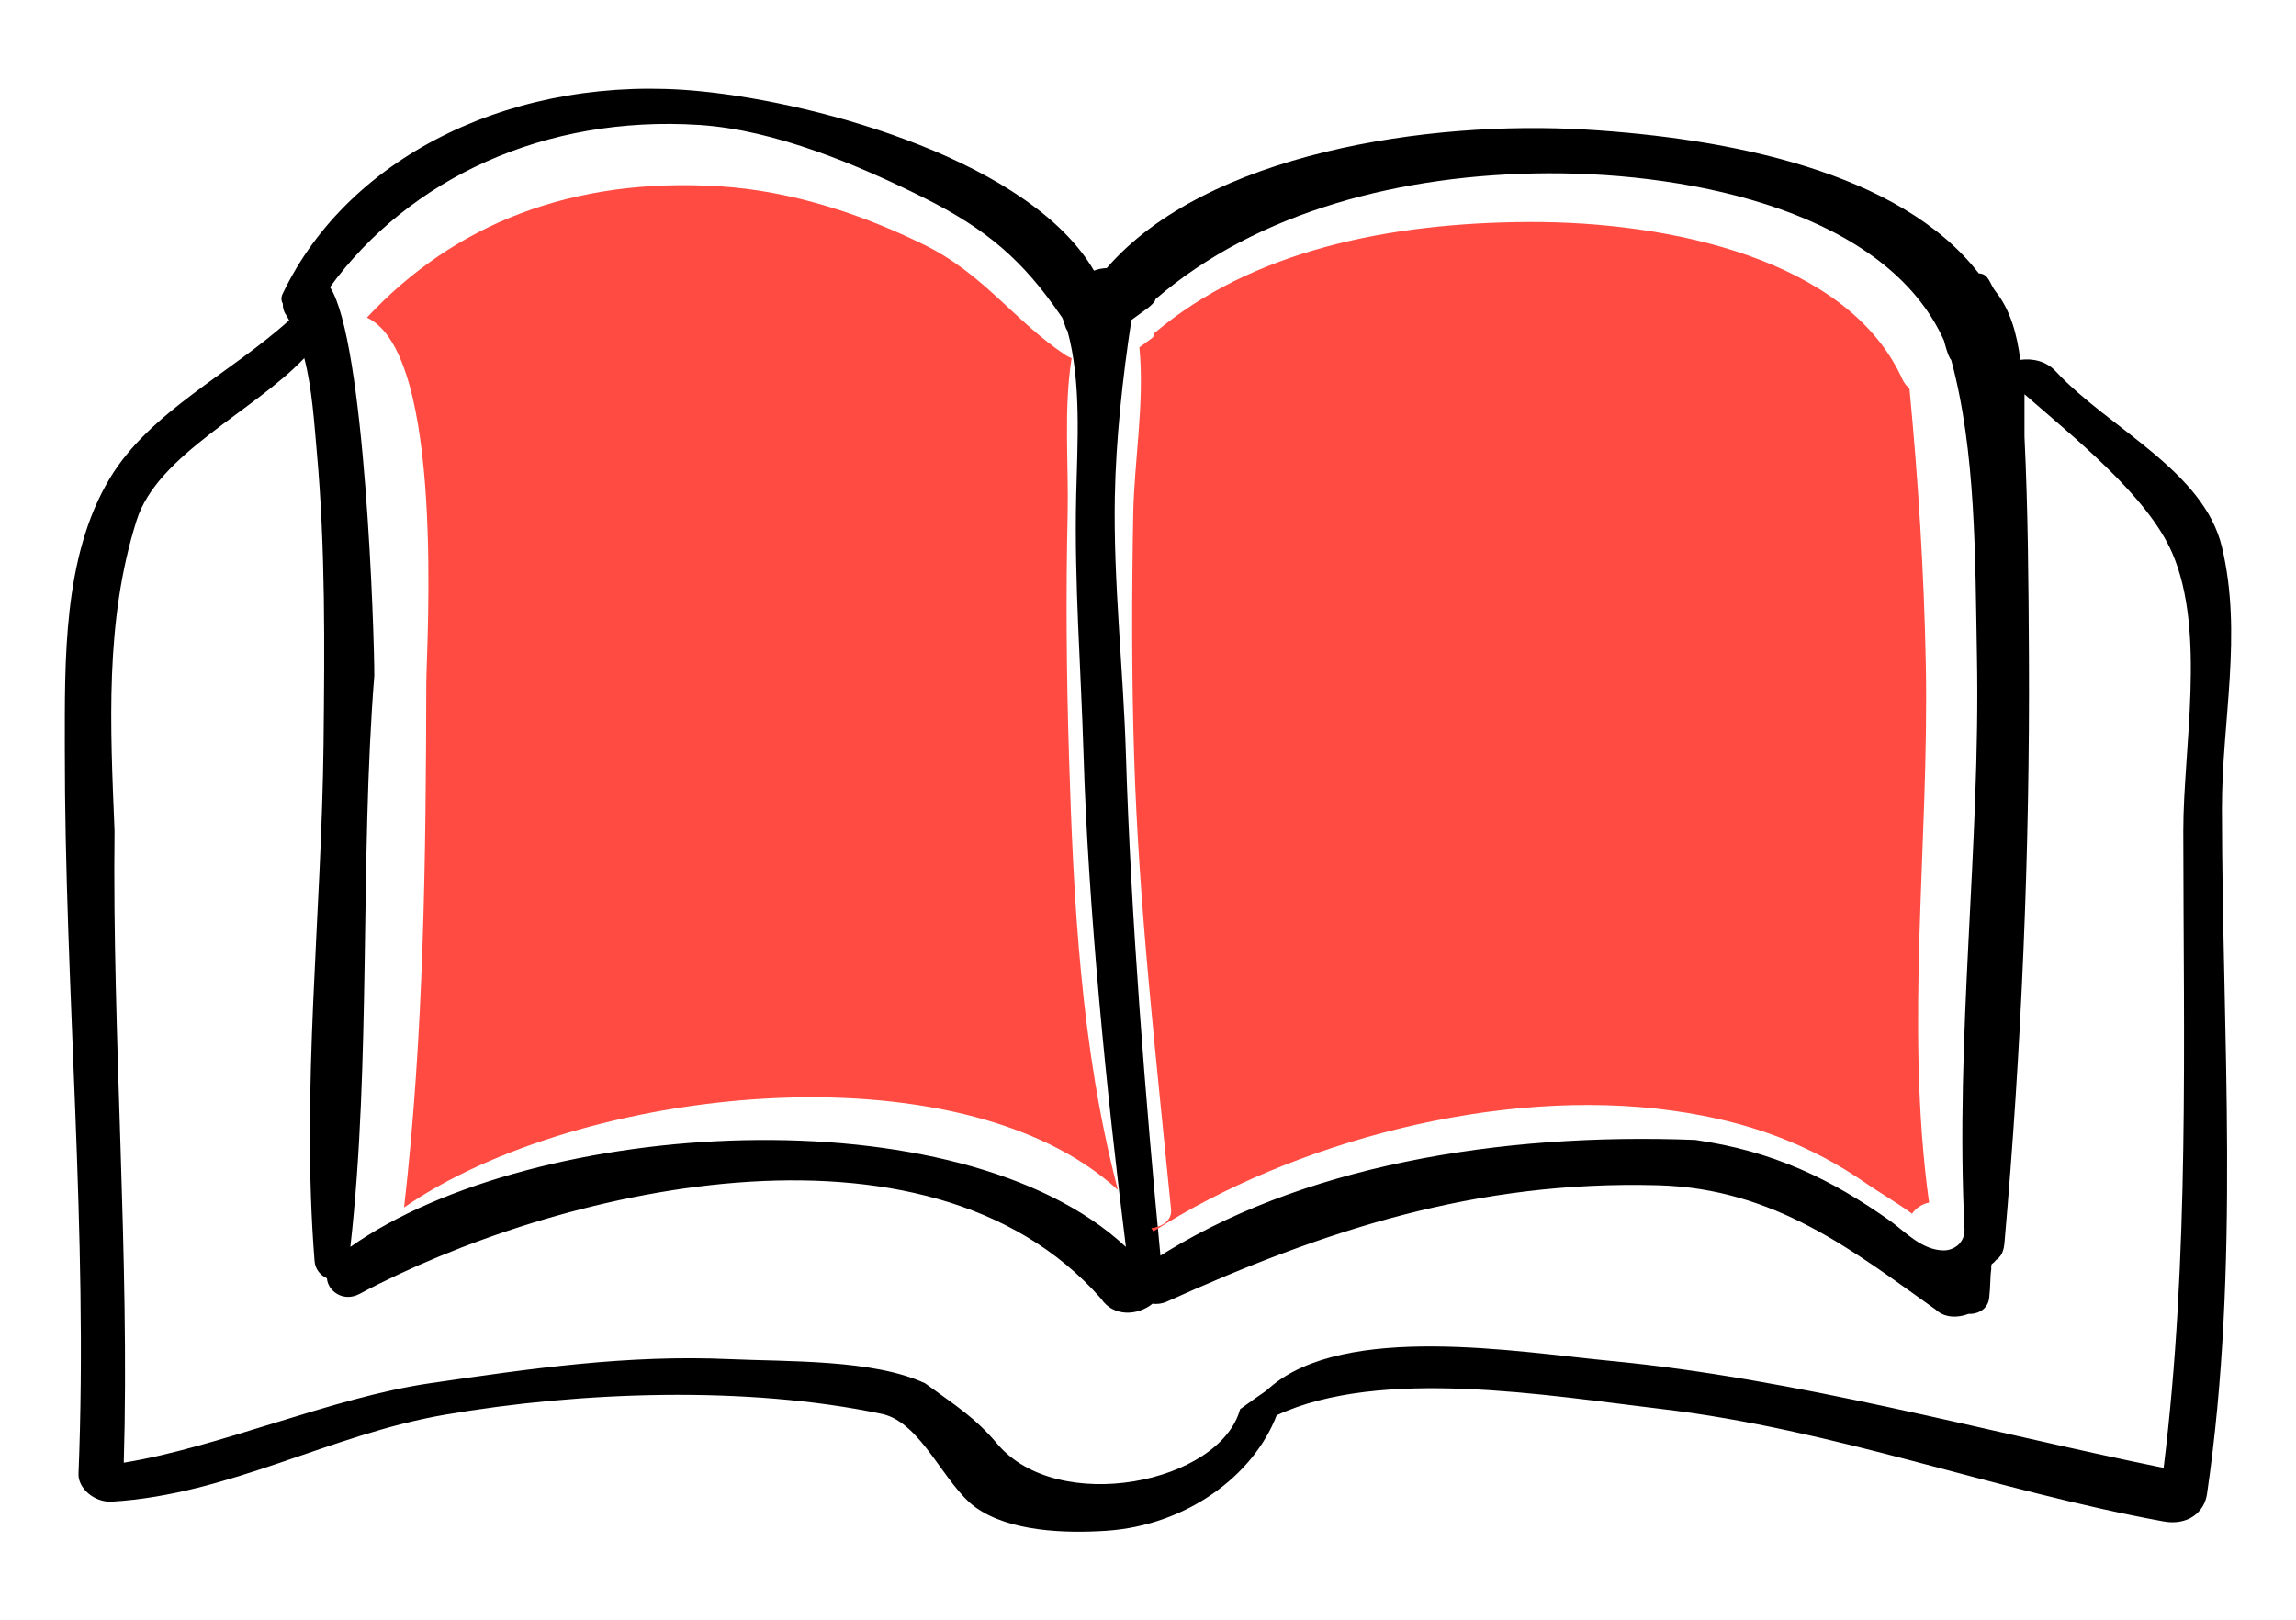
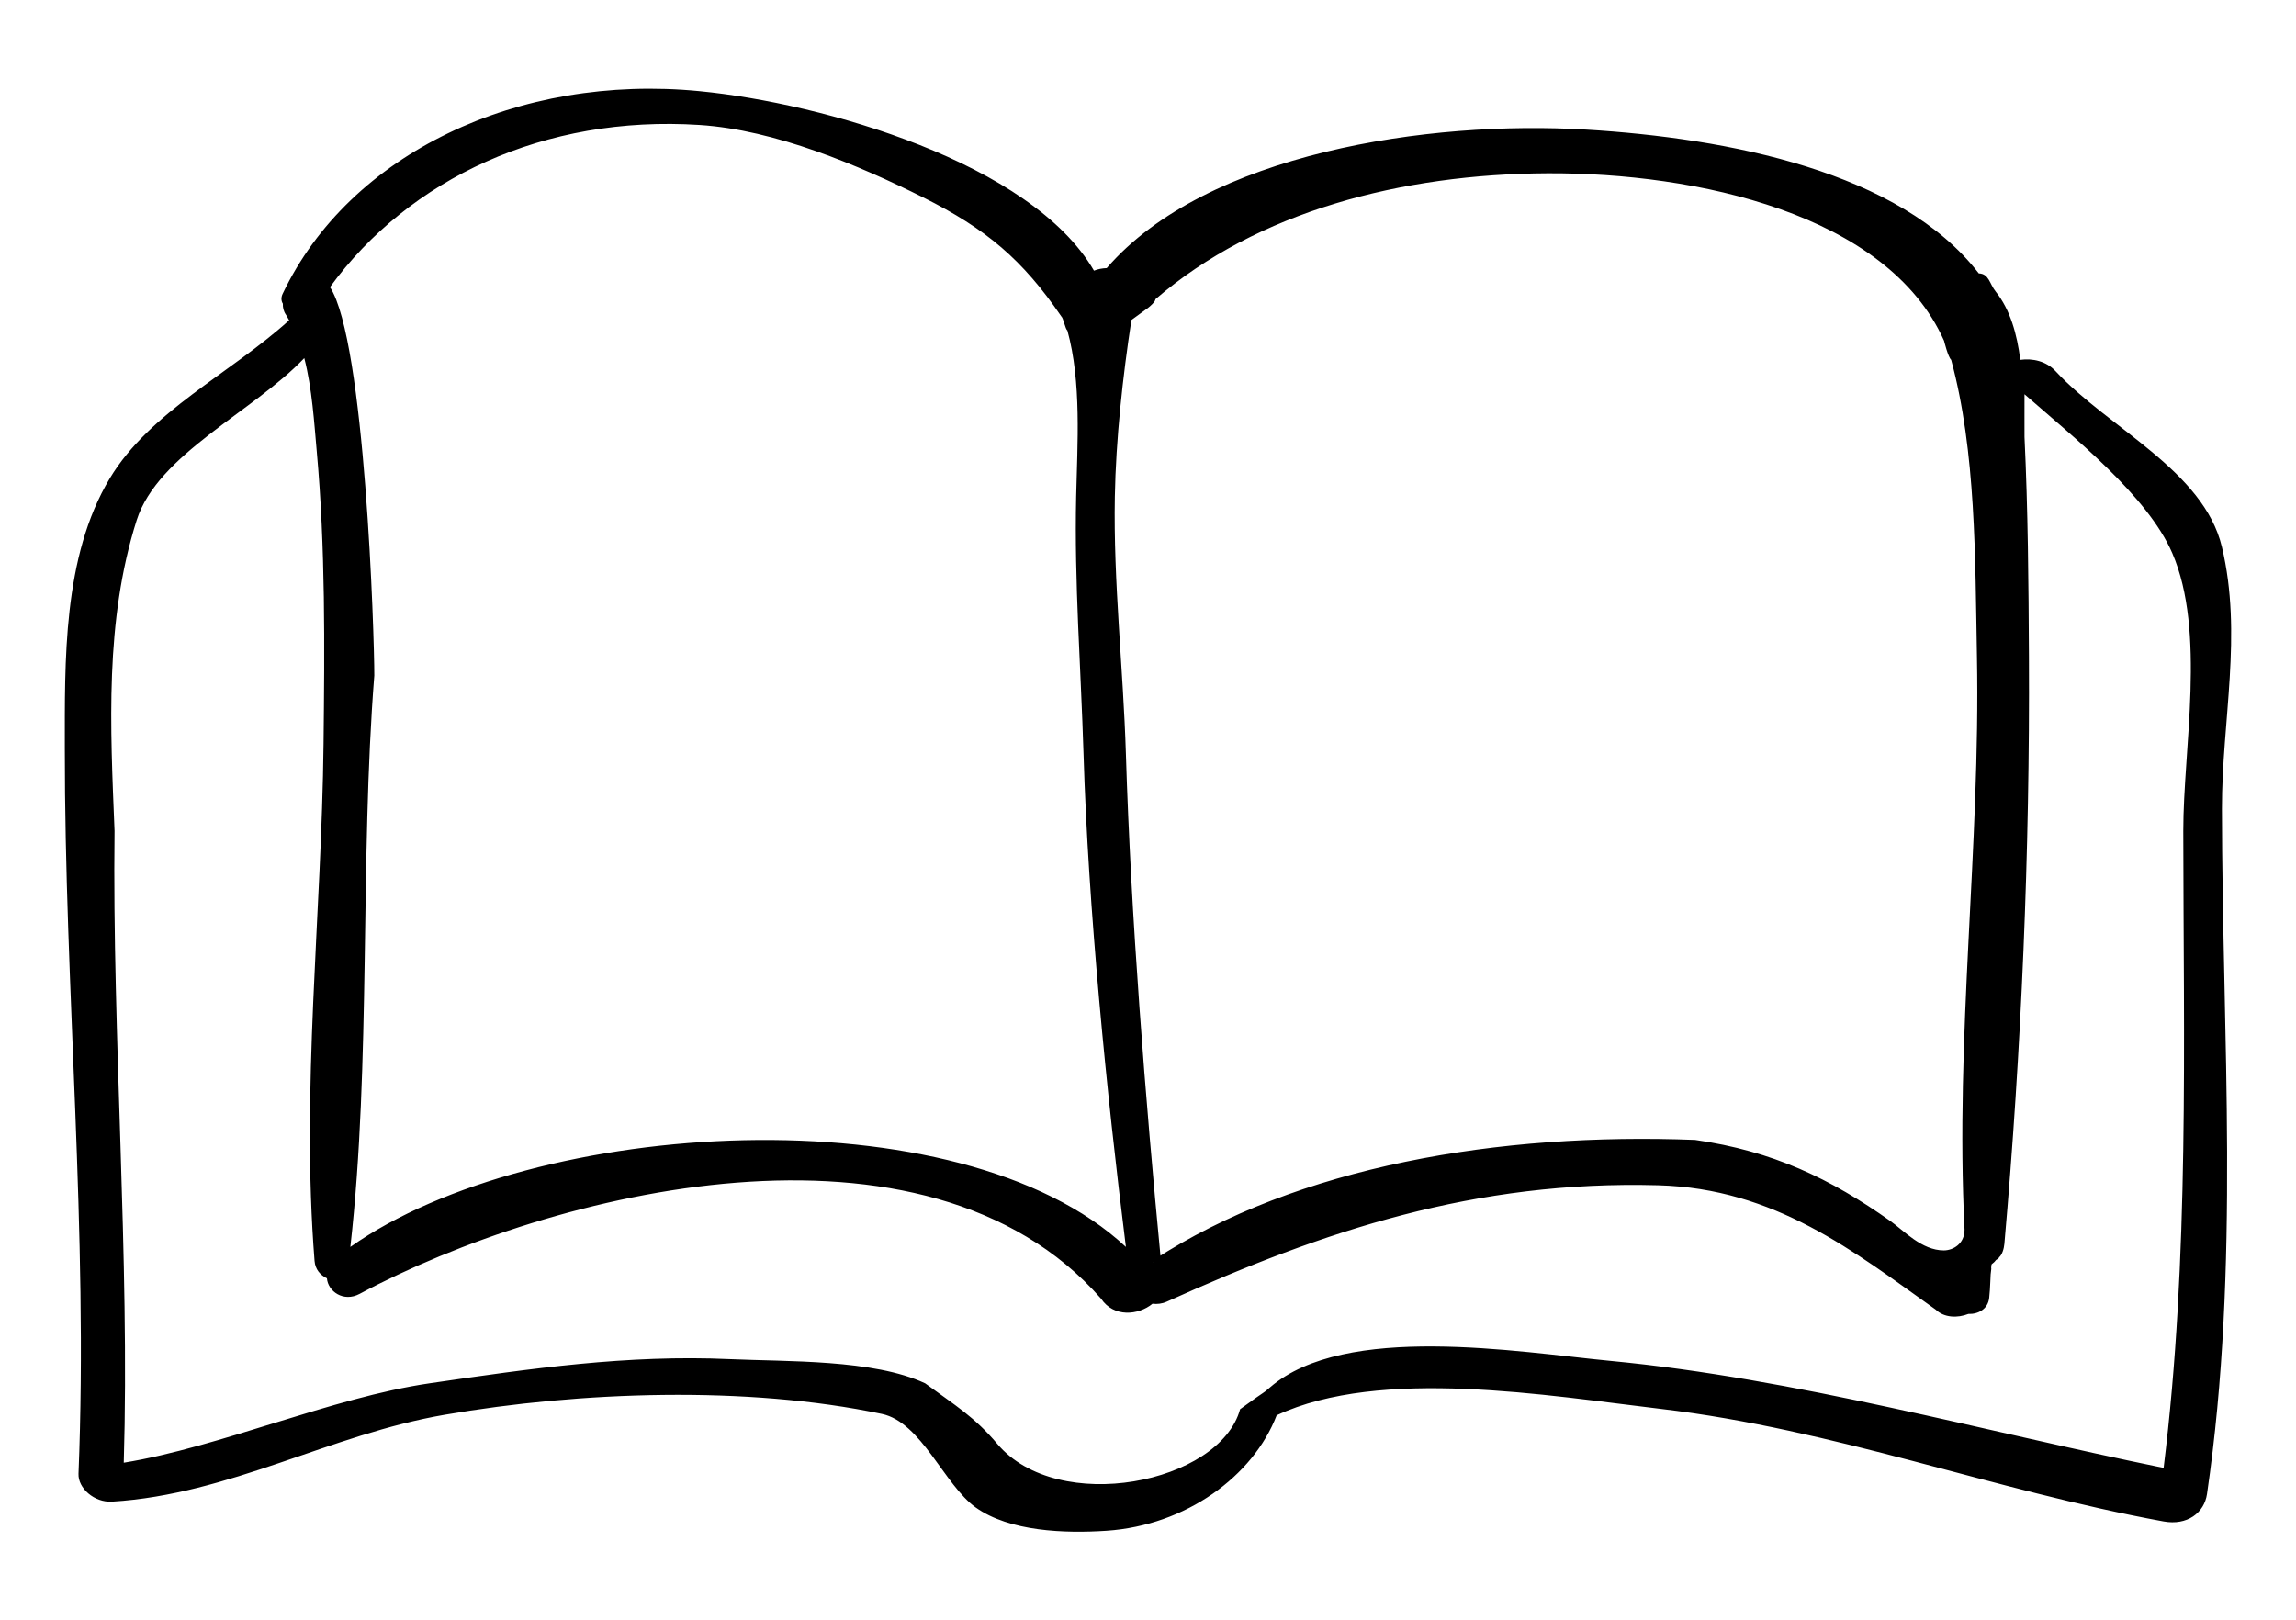
<svg xmlns="http://www.w3.org/2000/svg" width="673" height="475" viewBox="0 0 673 475" fill="none">
  <g clip-path="url(#clip0)">
    <path d="M651.275 160.306C645.912 137.912 618.037 125.508 602.514 108.792C599.765 105.836 595.812 104.99 592.194 105.479C591.234 98.032 589.281 90.821 584.946 85.43C583.187 83.238 583.037 80.23 580.025 80.14C556.899 50.226 506.6 40.517 464.965 37.989C418.851 35.192 353.644 44.786 324.397 78.589C323.122 78.633 321.839 78.873 320.662 79.335C302.281 47.715 241.316 30.256 205.049 26.713C152.012 21.53 102.487 44.923 82.864 86.093C82.318 87.237 82.423 88.225 82.91 89.025C82.861 90.13 83.117 91.252 83.824 92.27C84.169 92.772 84.436 93.357 84.751 93.886C67.315 109.636 43.985 120.625 32.199 140.197C18.294 163.284 19.024 194.209 19.001 219.248C18.939 290.144 25.887 361.103 23.013 431.996C22.842 436.21 27.631 440.492 32.863 440.171C67.345 438.064 96.739 420.485 130.345 414.704C170.031 407.877 218.867 406.116 258.482 414.453C270.085 416.892 276.804 435.304 285.972 441.863C295.901 448.966 312.164 449.538 324.387 448.712C347.596 447.142 367.318 432.752 374.214 414.861C404.714 400.63 453.85 409.107 486.8 412.984C537.945 419.005 584.071 436.821 634.194 445.982C641.127 447.248 646.109 443.451 646.911 437.94C656.705 370.828 651.365 304.357 651.289 237.059C651.259 211.278 657.413 185.928 651.275 160.306ZM326.781 145.581C327.08 128.798 329.098 110.342 331.64 93.801C332.827 92.92 334.88 91.465 336.5 90.26C337.04 89.858 338.735 88.368 338.66 87.73C368.518 61.954 410.922 50.99 453.673 50.793C497.119 50.594 553.176 62.633 569.834 99.873C569.834 99.873 571.005 104.668 571.925 105.479C579.227 132.427 578.943 163.448 579.485 192.52C580.521 248.253 573.005 303.783 575.846 360.466C575.846 364.629 572.465 366.525 569.765 366.525C563.286 366.525 558.006 360.683 554.106 357.923C536.57 345.513 519.68 337.399 496.87 334.142C439.631 331.92 380.492 341.709 337.937 369.474C337.711 369.147 338.161 370.397 337.937 370.067C341.314 369.66 340.606 372.864 340.28 369.474C335.742 322.211 331.471 268.413 330.02 220.966C329.245 195.845 326.326 170.705 326.781 145.581ZM205.049 36.626C227.234 38.064 251.771 48.468 270.624 57.877C289.096 67.097 299.743 76.131 311.122 92.79C311.665 93.155 312.286 96.586 312.861 96.837C317.061 112.017 315.789 130.168 315.441 145.581C314.875 170.711 316.842 195.842 317.601 220.966C318.963 265.943 324.346 320.353 330.02 365.513C281.171 319.957 156.313 327.632 102.695 365.513C108.815 311.189 105.427 252.173 109.714 198.033C109.741 186.559 107.014 99.873 96.722 84.161C119.974 52.311 159.648 33.683 205.049 36.626ZM472.031 398.908C445.042 396.328 394.312 387.64 372.277 406.668C369.544 409.028 372.277 406.668 363.498 413.075C357.559 434.833 310.091 444.334 292.314 423.233C285.759 415.456 280.014 411.961 271.164 405.486C256.045 398.402 230.565 399.155 213.928 398.402C183.906 397.042 155.465 401.165 125.913 405.486C97.187 409.686 64.489 424.167 36.279 428.761C38.065 369.062 32.863 303.278 33.579 243.572C32.346 213.184 30.669 182.119 40.059 152.495C46.176 133.191 74.33 120.642 89.191 104.971C91.5 113.91 92.099 124.035 92.835 132.166C95.413 160.677 95.154 189.402 94.838 217.973C94.282 268.307 88.188 319.331 92.201 369.602C92.401 372.141 93.904 373.774 95.828 374.712C96.111 378.457 100.619 381.826 105.427 379.257C161.776 349.139 271.164 321.999 322.741 380.668C326.439 386.231 333.668 385.57 337.815 382.164C339.174 382.328 340.611 382.178 341.996 381.553C388.155 360.701 432.43 345.983 485.98 347.432C520.321 348.363 543.329 366.777 567.388 383.878C569.839 386.283 573.798 386.4 576.968 385.147C579.797 385.273 582.683 383.756 583.066 380.483C583.249 378.894 583.328 377.303 583.397 375.709C583.431 374.996 583.463 374.287 583.496 373.568C583.51 373.293 583.841 370.987 583.618 371.881C583.72 371.47 583.618 370.939 583.804 370.573C584.221 370.219 584.572 370.005 584.884 369.561C585.23 369.05 585.789 369.117 585.964 368.549C586.862 367.809 587.393 366.045 587.518 364.629C592.54 307.622 595.013 249.683 594.717 192.52C594.605 171.06 594.447 149.531 593.418 128.085C593.368 127.064 593.454 116.648 593.418 115.559C607.703 128.079 629.43 145.265 636.721 162.109C646.695 185.155 639.938 219.586 639.961 243.572C640.011 305.313 641.803 368.773 634.194 430.279C581.709 419.607 526.515 404.108 472.031 398.908Z" fill="black" />
-     <path d="M332.171 150.754C332.457 134.996 335.555 117.841 333.975 101.812C335.109 100.984 336.241 100.156 337.373 99.328C338.123 98.877 338.423 98.262 338.35 97.662C366.884 73.463 407.221 65.262 448.076 65.078C489.598 64.891 541.644 76.074 557.563 111.037C558.085 112.185 558.82 113.131 559.701 113.892C562.259 140.828 563.975 167.525 564.493 194.819C565.484 247.145 558.255 300.355 565.446 352.5C563.325 352.964 561.593 354.125 560.461 355.765C555.907 352.439 550.806 349.517 547.078 346.926C530.32 335.274 512.286 328.654 490.487 325.597C439.132 318.391 378.749 334.889 338.079 360.957C337.863 360.65 337.661 360.325 337.447 360.014C340.675 359.633 343.571 357.726 343.26 354.542C338.921 310.17 333.814 266.076 332.429 221.528C331.687 197.943 331.737 174.341 332.171 150.754ZM211.086 54.624C232.288 55.975 252.806 62.882 270.824 71.715C288.478 80.372 297.275 94.088 312.49 104.197C313.009 104.541 313.565 104.754 314.114 104.989C311.723 119.968 313.275 136.283 312.943 150.754C312.402 174.346 312.612 197.941 313.338 221.528C314.639 263.756 316.768 307.292 327.679 348.808C280.994 306.036 169.684 318.381 118.442 353.945C124.291 302.943 124.835 251.289 124.957 200.127C124.982 189.354 130.614 103.892 107.555 93.088C133.113 65.67 167.698 51.862 211.086 54.624Z" fill="#FF4B41" />
  </g>
  <defs>
    <clipPath id="clip0">
      <rect width="635" height="423" fill="white" transform="translate(19 26)" />
    </clipPath>
  </defs>
</svg>